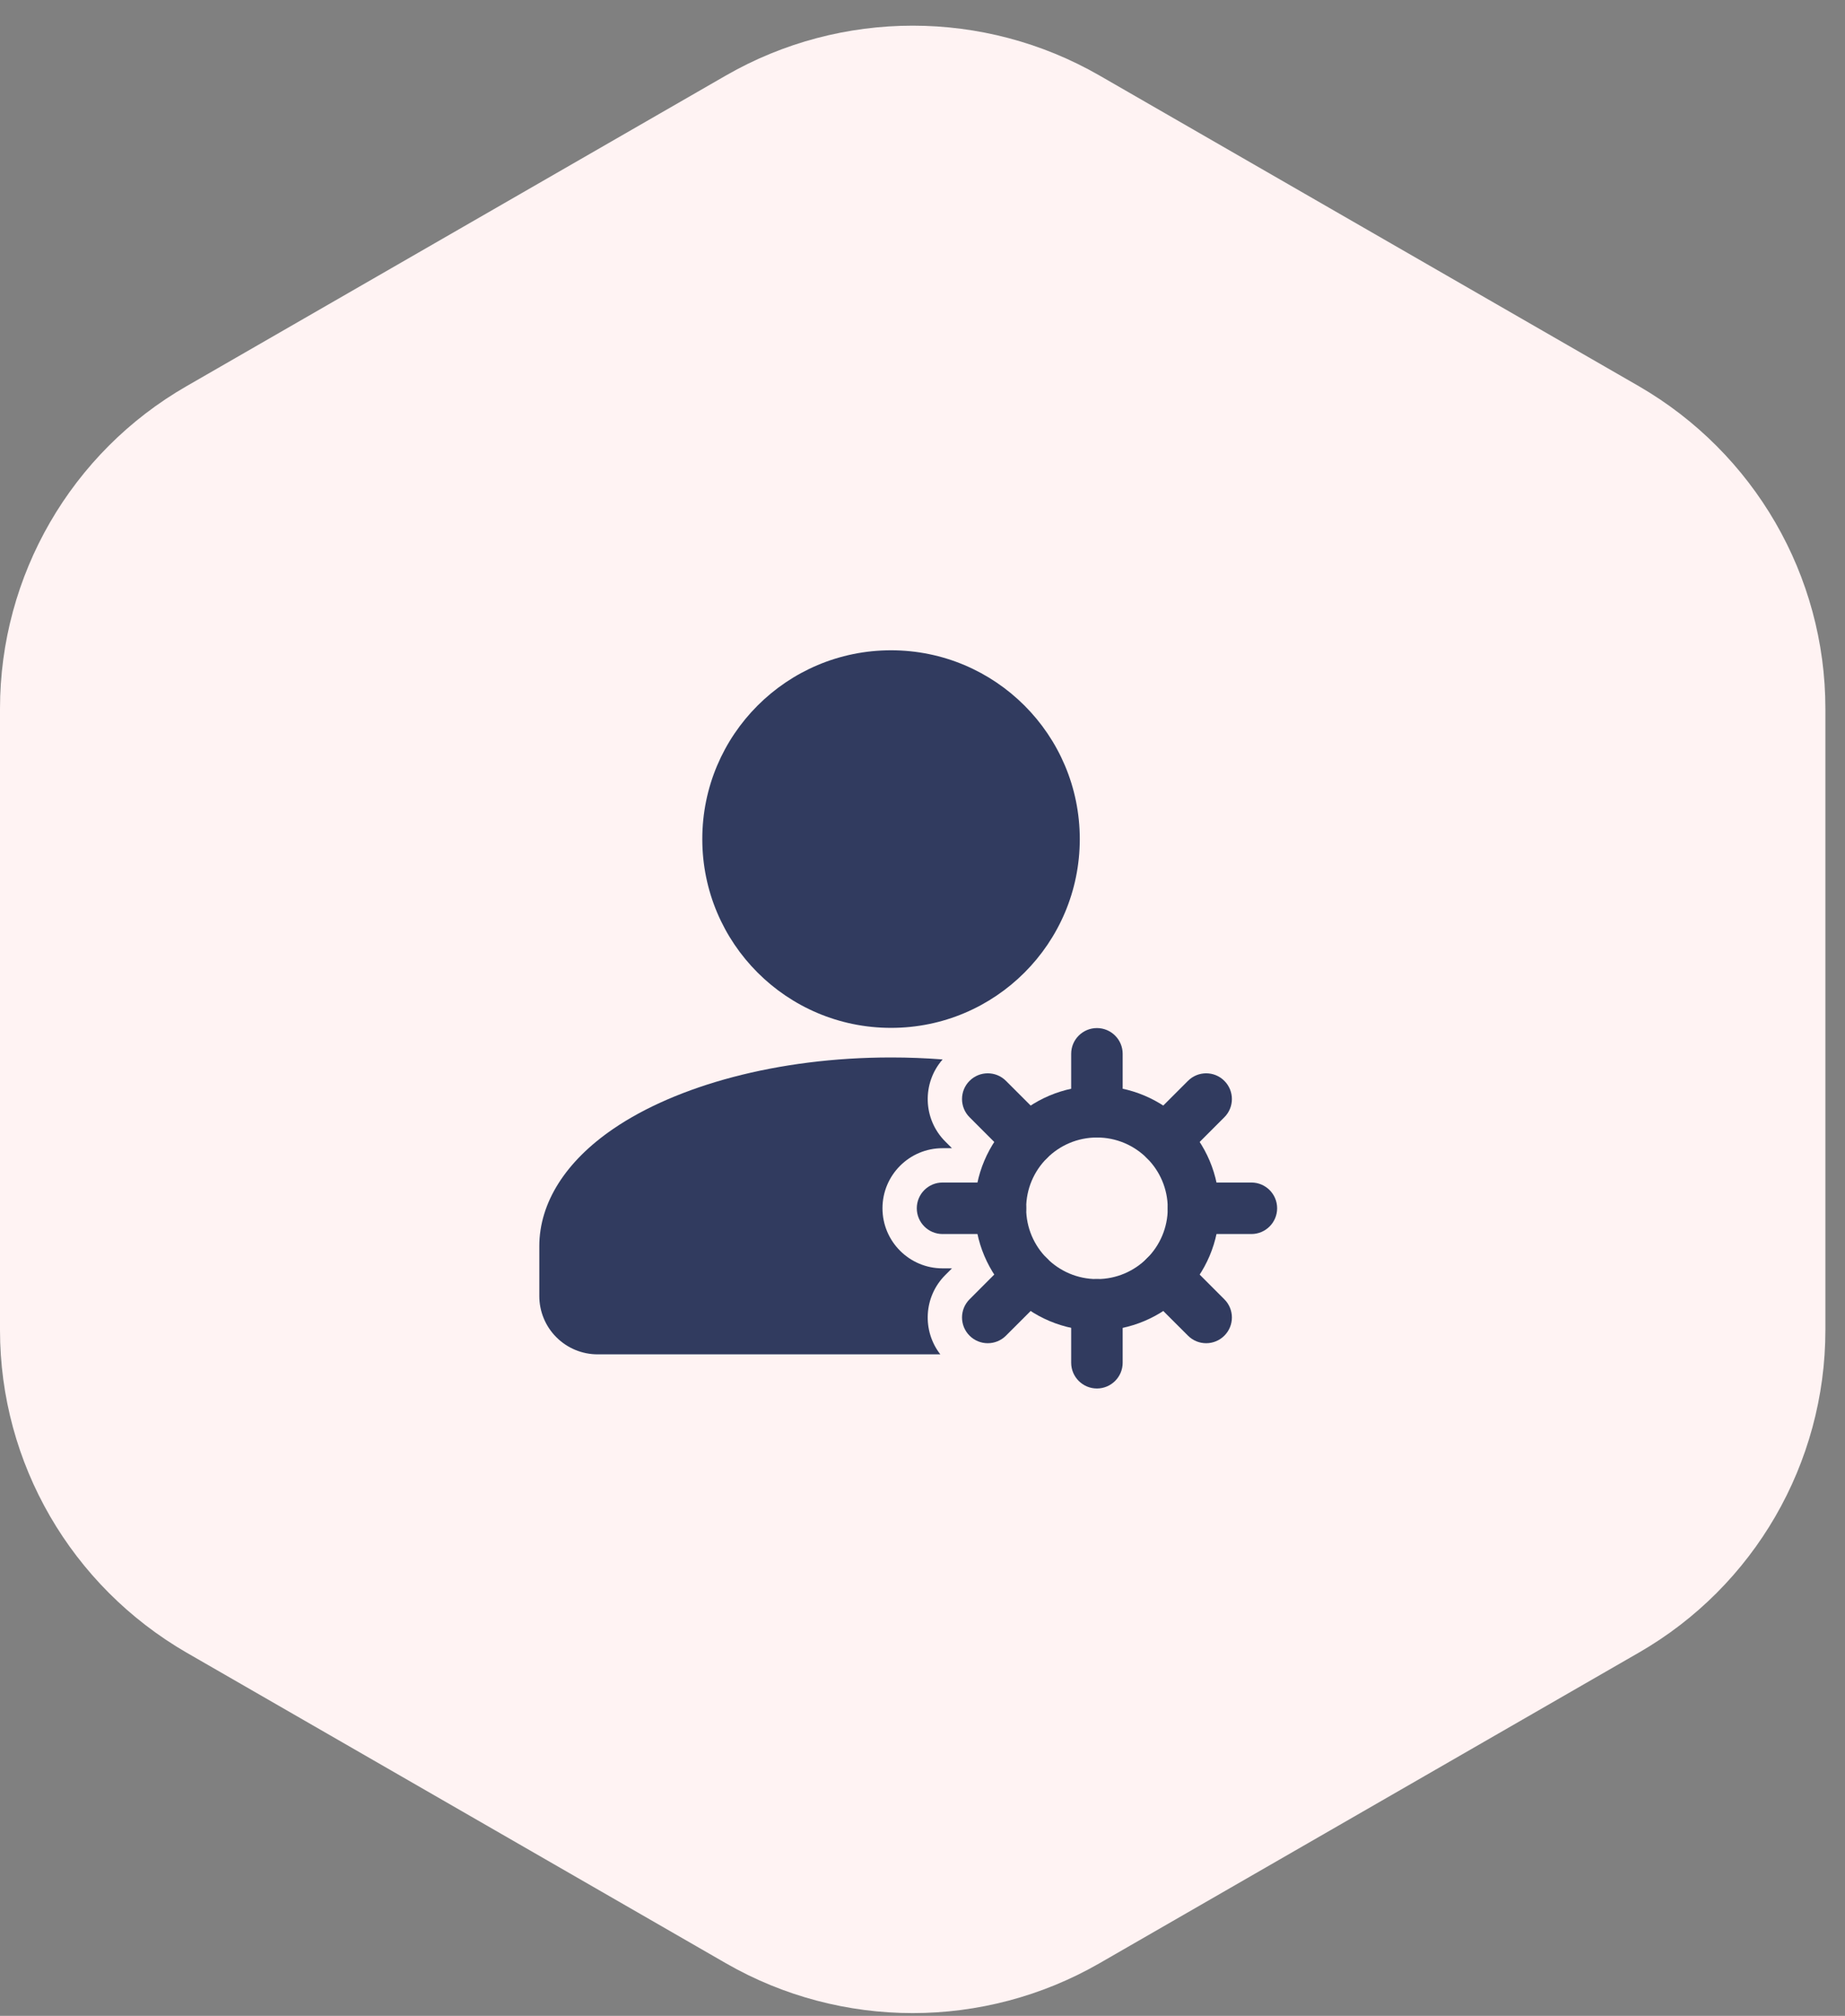
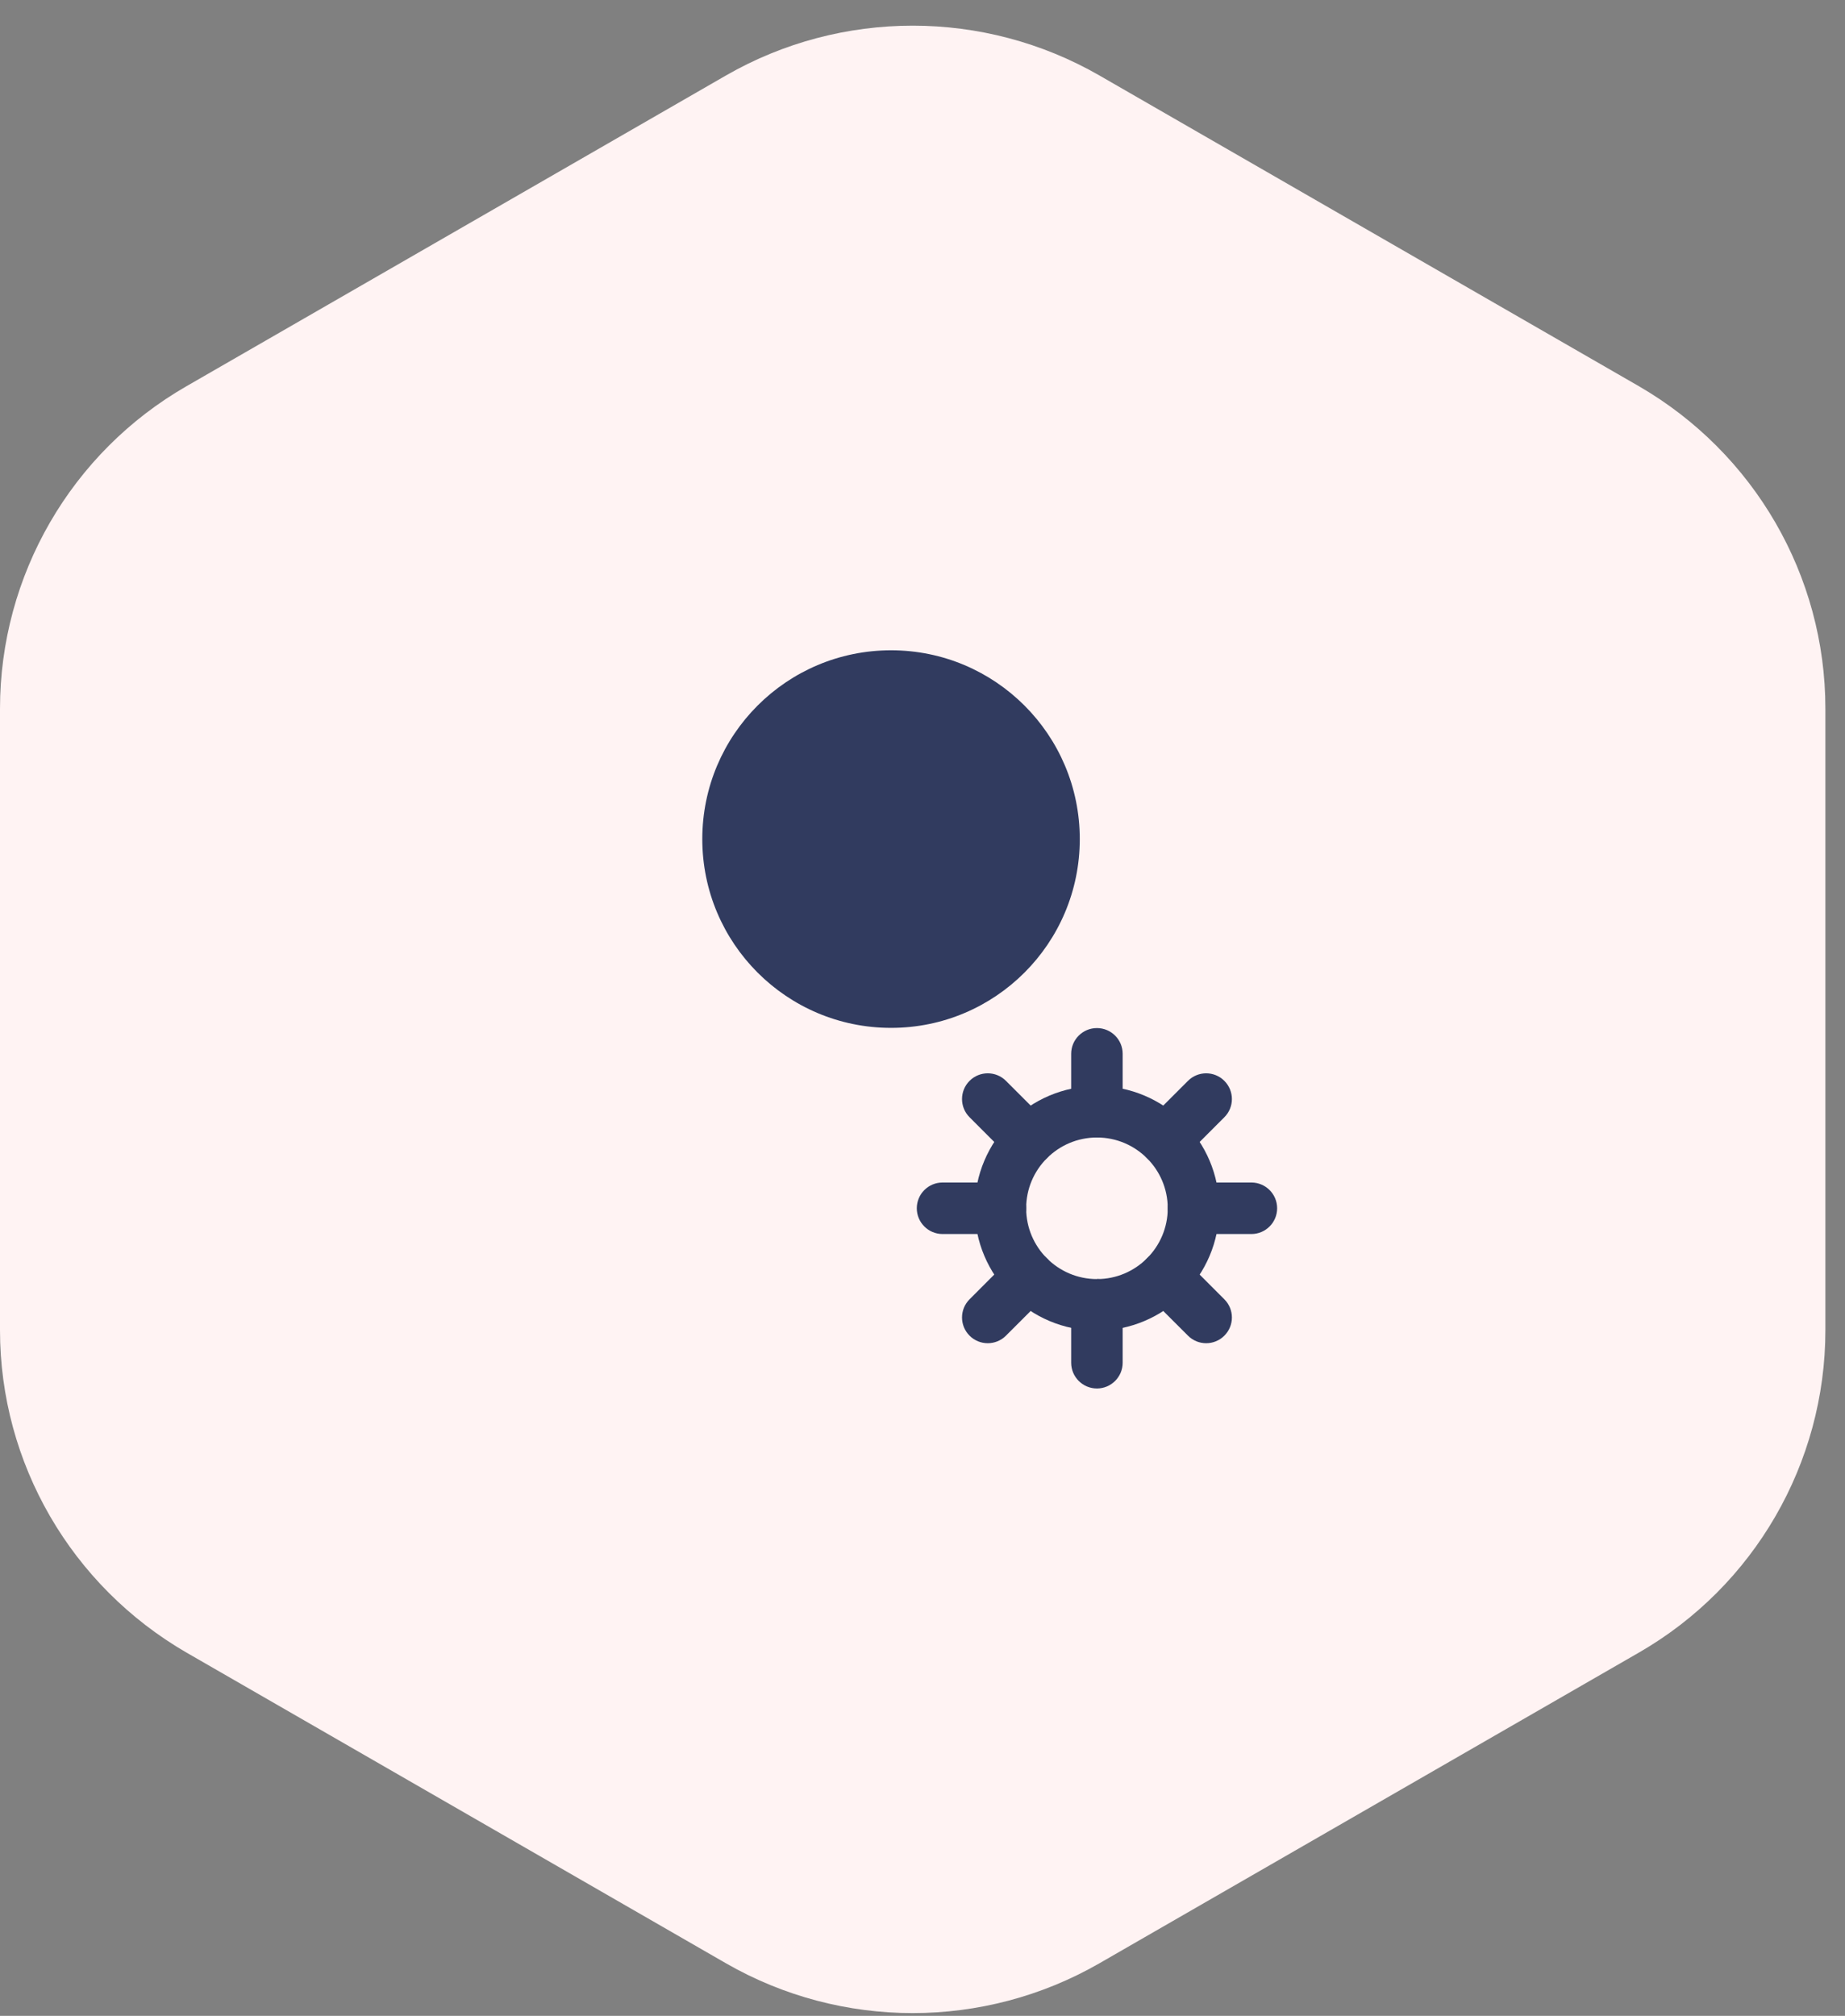
<svg xmlns="http://www.w3.org/2000/svg" width="65" height="71" viewBox="0 0 65 71" fill="none">
  <rect x="0" y="0" width="65" height="71" fill="#808080" stroke="none" />
  <path d="M25.58 2.656L6.575 13.6C2.509 15.935 0 20.273 0 24.96V46.848C0 51.536 2.509 55.856 6.575 58.209L25.58 69.152C29.645 71.488 34.664 71.488 38.729 69.152L57.734 58.209C61.8 55.873 64.309 51.536 64.309 46.848V24.96C64.309 20.273 61.8 15.952 57.734 13.6L38.729 2.656C34.664 0.32 29.645 0.32 25.58 2.656Z" fill="#FFF3F3" />
  <path d="M31.392 36.203C35.064 36.203 38.041 33.226 38.041 29.553C38.041 25.881 35.064 22.904 31.392 22.904C27.719 22.904 24.742 25.881 24.742 29.553C24.742 33.226 27.719 36.203 31.392 36.203Z" fill="#313B5F" />
  <path fill-rule="evenodd" clip-rule="evenodd" d="M38.646 38.251C36.269 38.251 34.34 40.18 34.34 42.557C34.34 44.934 36.269 46.865 38.646 46.865C41.023 46.865 42.954 44.934 42.954 42.557C42.954 40.18 41.023 38.251 38.646 38.251ZM38.646 40.064C40.022 40.064 41.14 41.181 41.14 42.557C41.14 43.933 40.022 45.051 38.646 45.051C37.27 45.051 36.152 43.933 36.152 42.557C36.152 41.181 37.27 40.064 38.646 40.064Z" fill="#313B5F" />
  <path fill-rule="evenodd" clip-rule="evenodd" d="M39.552 39.156V37.116C39.552 36.616 39.145 36.21 38.645 36.21C38.145 36.21 37.738 36.616 37.738 37.116V39.157C37.738 39.657 38.145 40.064 38.645 40.064C39.145 40.063 39.552 39.657 39.552 39.156Z" fill="#313B5F" />
  <path fill-rule="evenodd" clip-rule="evenodd" d="M41.692 40.794L43.134 39.351C43.489 38.998 43.489 38.422 43.134 38.069C42.781 37.715 42.206 37.715 41.853 38.069L40.409 39.512C40.056 39.866 40.056 40.44 40.409 40.794C40.764 41.147 41.338 41.147 41.692 40.794Z" fill="#313B5F" />
  <path fill-rule="evenodd" clip-rule="evenodd" d="M42.046 43.464H44.087C44.587 43.464 44.994 43.057 44.994 42.557C44.994 42.056 44.587 41.65 44.087 41.65H42.046C41.547 41.65 41.141 42.056 41.141 42.557C41.139 43.057 41.547 43.464 42.046 43.464Z" fill="#313B5F" />
  <path fill-rule="evenodd" clip-rule="evenodd" d="M40.409 45.602L41.853 47.044C42.206 47.398 42.781 47.398 43.134 47.044C43.489 46.691 43.489 46.116 43.134 45.763L41.692 44.319C41.338 43.966 40.764 43.966 40.409 44.319C40.056 44.673 40.056 45.248 40.409 45.602Z" fill="#313B5F" />
-   <path fill-rule="evenodd" clip-rule="evenodd" d="M37.738 45.956V47.997C37.738 48.498 38.145 48.904 38.645 48.904C39.145 48.904 39.552 48.498 39.552 47.997V45.956C39.552 45.457 39.145 45.051 38.645 45.05C38.145 45.05 37.738 45.457 37.738 45.956Z" fill="#313B5F" />
+   <path fill-rule="evenodd" clip-rule="evenodd" d="M37.738 45.956V47.997C37.738 48.498 38.145 48.904 38.645 48.904C39.145 48.904 39.552 48.498 39.552 47.997V45.956C39.552 45.457 39.145 45.051 38.645 45.05Z" fill="#313B5F" />
  <path fill-rule="evenodd" clip-rule="evenodd" d="M35.6 44.319L34.158 45.763C33.804 46.116 33.804 46.691 34.158 47.044C34.511 47.398 35.087 47.398 35.44 47.044L36.883 45.602C37.236 45.248 37.236 44.673 36.883 44.319C36.529 43.966 35.955 43.966 35.6 44.319Z" fill="#313B5F" />
  <path fill-rule="evenodd" clip-rule="evenodd" d="M35.245 41.65H33.206C32.705 41.65 32.299 42.056 32.299 42.557C32.299 43.057 32.705 43.464 33.206 43.464H35.245C35.746 43.464 36.153 43.057 36.152 42.557C36.152 42.056 35.746 41.65 35.245 41.65Z" fill="#313B5F" />
  <path fill-rule="evenodd" clip-rule="evenodd" d="M36.883 39.511L35.44 38.069C35.087 37.715 34.511 37.715 34.158 38.069C33.804 38.422 33.804 38.998 34.158 39.351L35.6 40.794C35.955 41.147 36.529 41.147 36.883 40.794C37.236 40.44 37.236 39.866 36.883 39.511Z" fill="#313B5F" />
-   <path fill-rule="evenodd" clip-rule="evenodd" d="M33.128 47.702C32.482 46.873 32.54 45.67 33.303 44.908L33.538 44.673H33.205C32.038 44.673 31.09 43.725 31.09 42.557C31.09 41.389 32.038 40.441 33.205 40.441H33.538L33.303 40.206C32.51 39.414 32.479 38.145 33.209 37.315C32.617 37.269 32.01 37.245 31.392 37.245C27.376 37.245 23.82 38.249 21.613 39.755C19.928 40.903 19 42.362 19 43.894V45.647C19 46.192 19.216 46.716 19.602 47.1C19.988 47.486 20.51 47.702 21.055 47.702H33.128Z" fill="#313B5F" />
</svg>